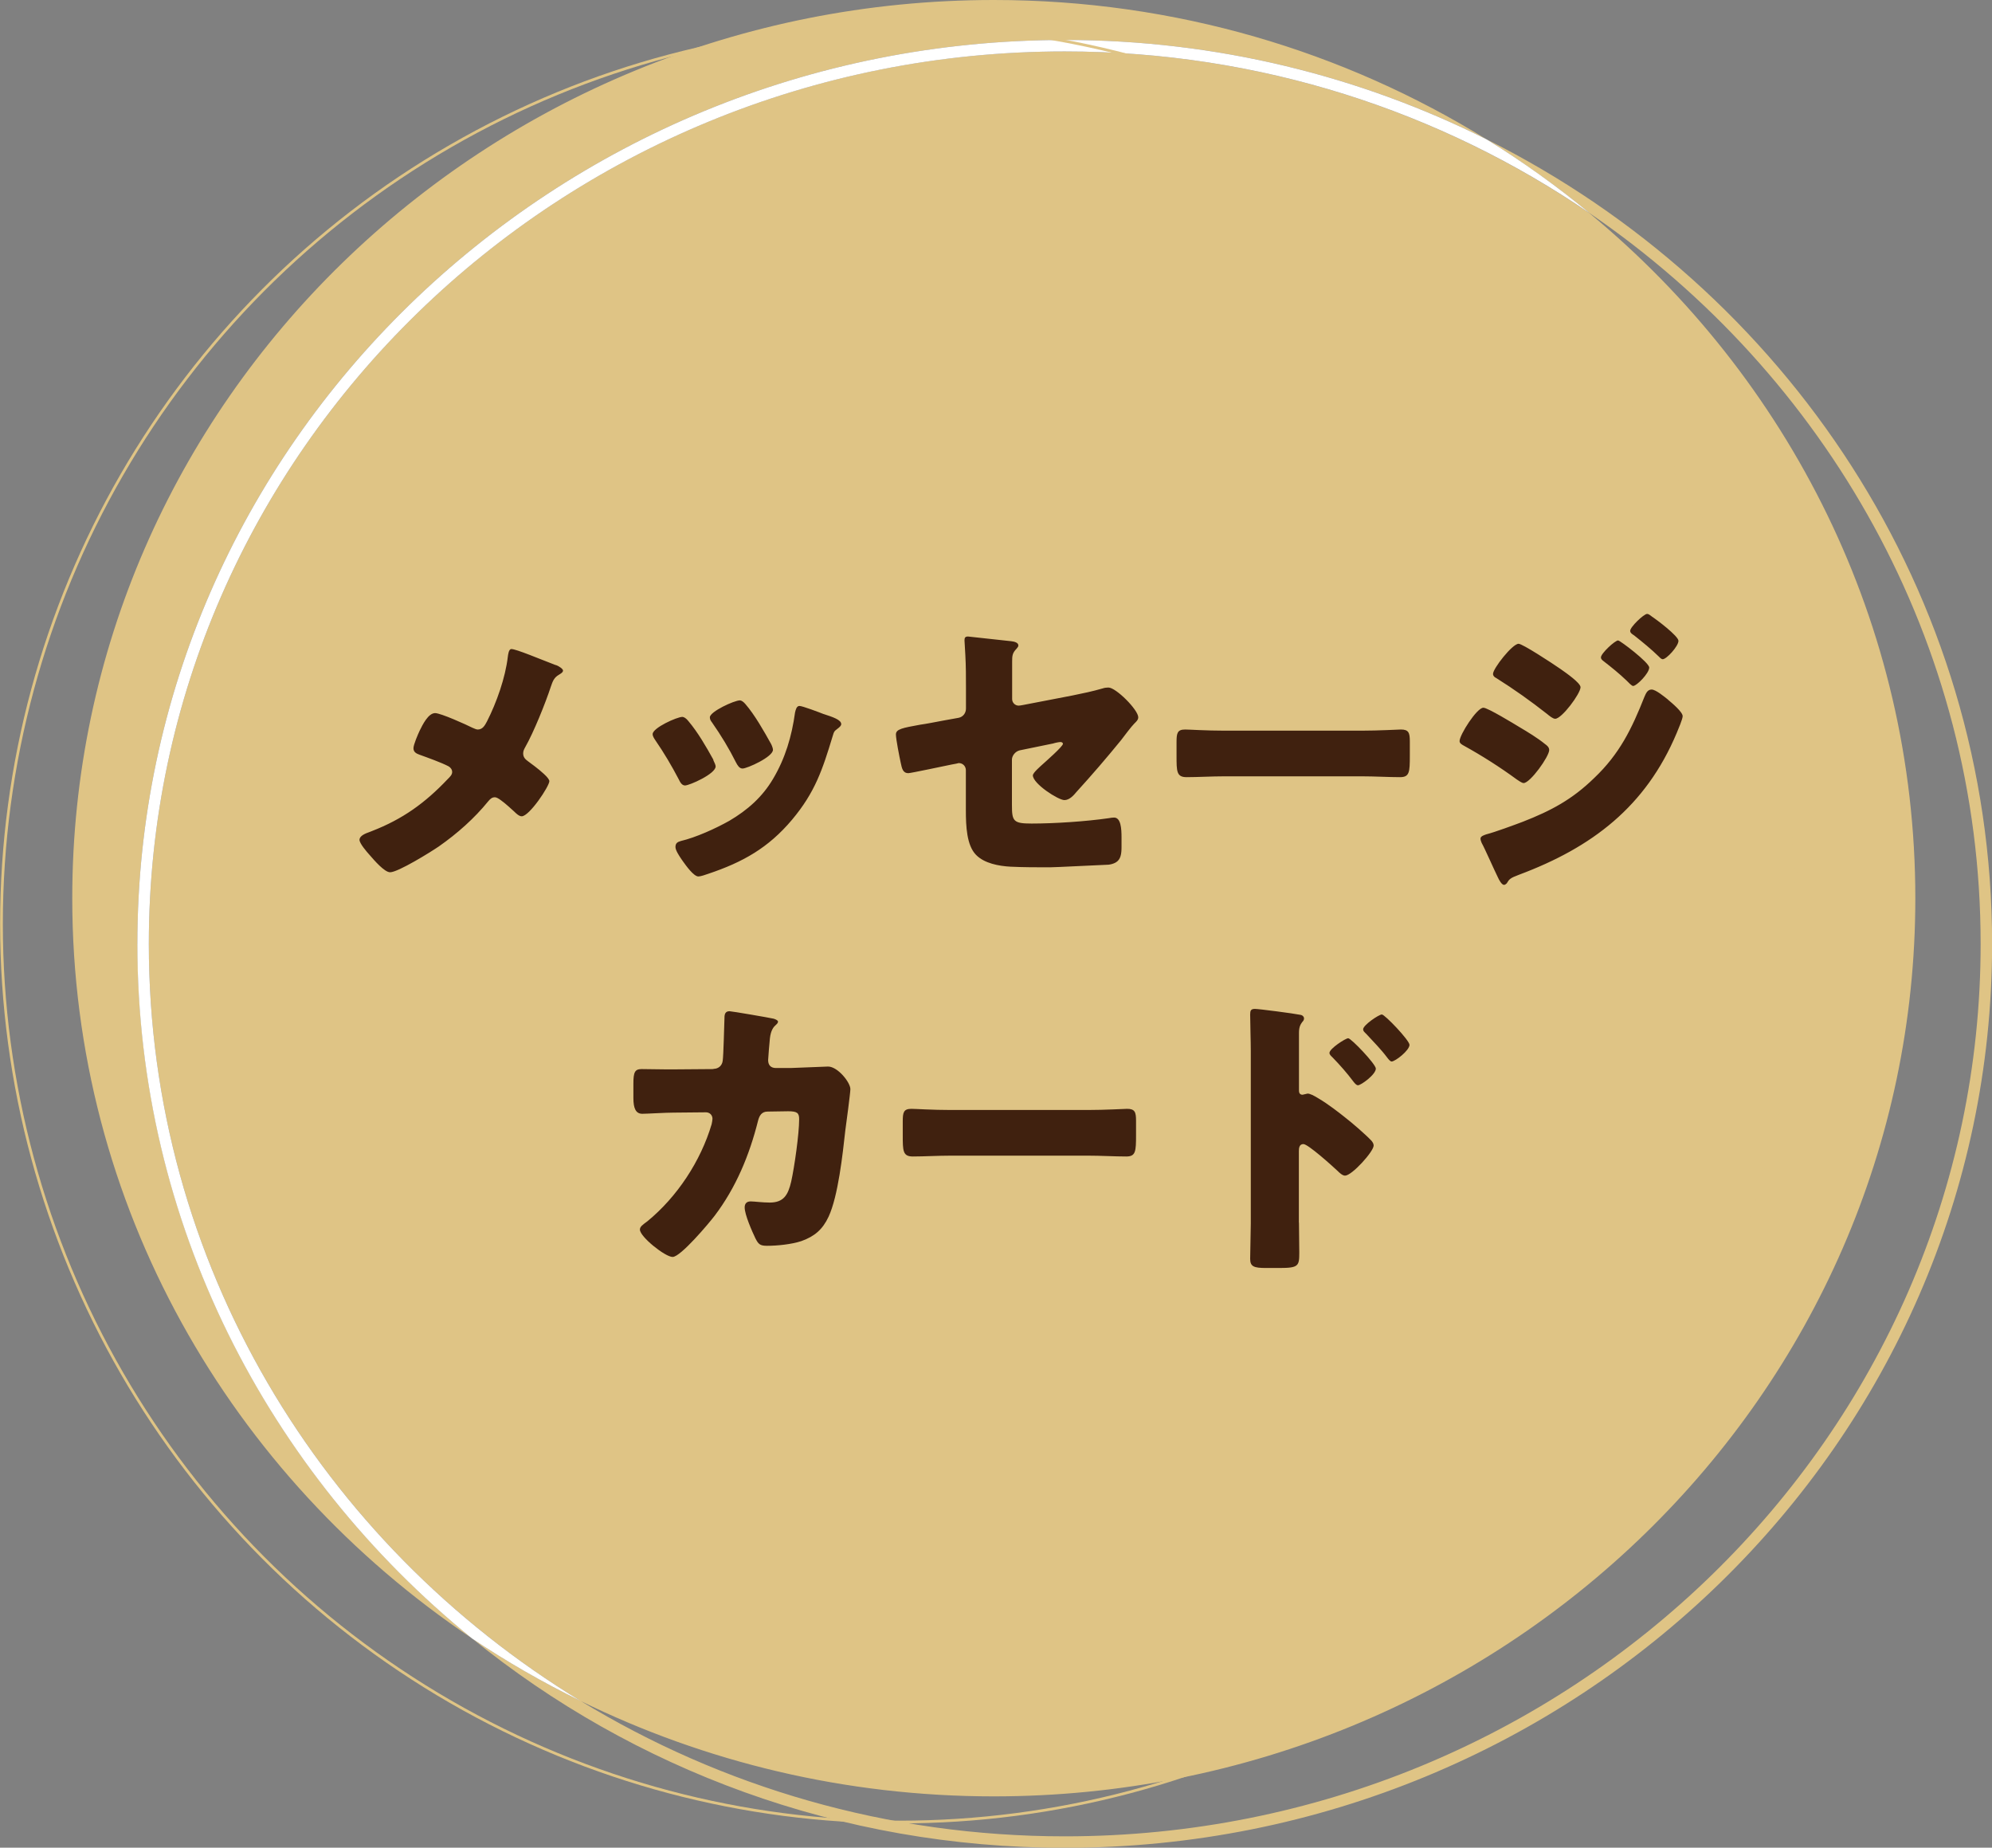
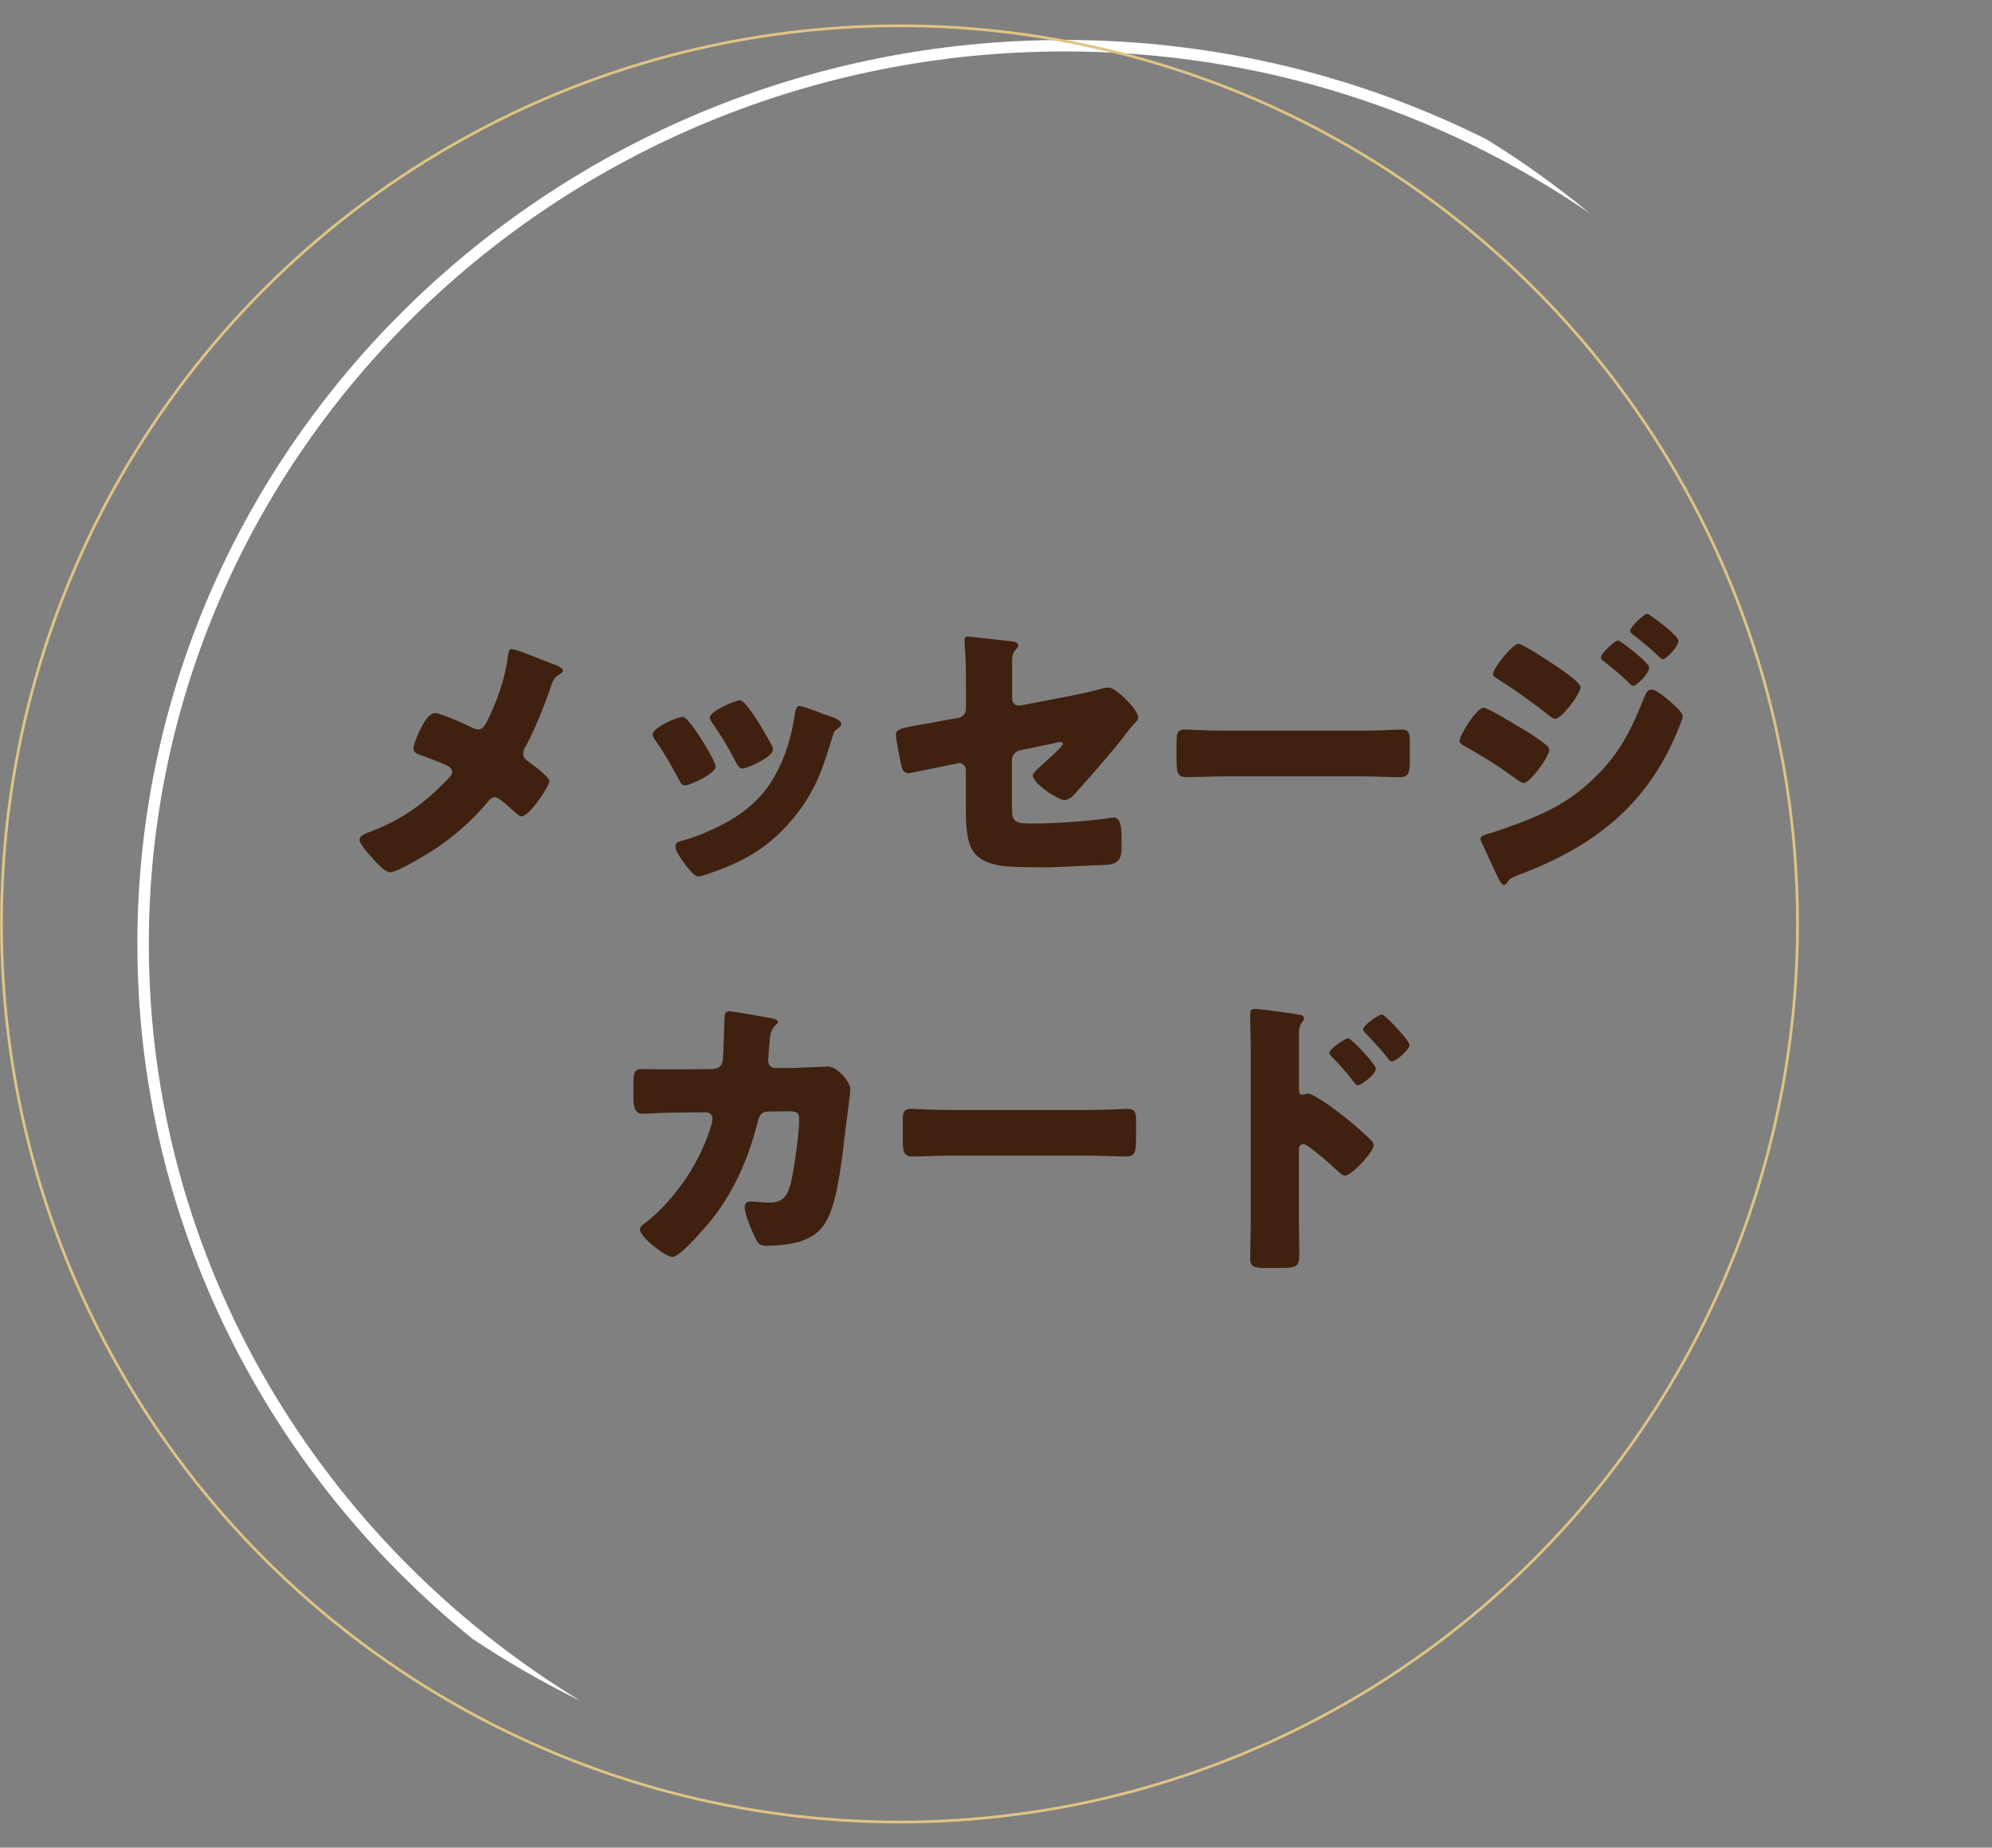
<svg xmlns="http://www.w3.org/2000/svg" viewBox="0 0 189.39 175.65">
  <rect x="0" y="0" width="189.39" height="175.65" fill="#808080" stroke="none" />
  <defs>
    <style>.cls-1 { fill: #40210f; } .cls-2 { fill: #dfc485; } .cls-3 { fill: #fff; } .cls-4, .cls-5 { fill: none; } .cls-5 { stroke: #dfc485; stroke-miterlimit: 10; stroke-width: .26px; }</style>
  </defs>
  <g id="_レイヤー_1-2">
    <path class="cls-4" d="M182.11 85.38c0 47.16-39.23 85.38-87.62 85.38-14.13 0-27.46-3.28-39.28-9.07 13.36 8.14 29.13 12.86 46.02 12.86 48.01 0 87.07-38.06 87.07-84.84 0-28.7-14.72-54.1-37.17-69.46 18.94 15.66 30.98 39.02 30.98 65.12z" />
-     <path class="cls-2" d="M14.15 89.73c0 30.33 16.43 56.97 41.05 71.97 11.82 5.79 25.15 9.07 39.28 9.07 48.39 0 87.62-38.23 87.62-85.38 0-26.1-12.03-49.46-30.98-65.12-14.14-9.68-31.35-15.38-49.91-15.38-48 0-87.06 38.06-87.06 84.84zM13.06 89.73c0-47.39 39.55-85.93 88.17-85.93 14.44 0 28.07 3.42 40.11 9.45-13.56-8.38-29.62-13.25-46.85-13.25-48.39 0-87.62 38.23-87.62 85.38 0 29.21 15.06 54.98 38.02 70.38-19.43-15.77-31.82-39.52-31.82-66.03zM141.34 13.25c3.43 2.12 6.71 4.47 9.8 7.02 22.45 15.36 37.17 40.76 37.17 69.46 0 46.78-39.06 84.84-87.07 84.84-16.89 0-32.66-4.72-46.02-12.86-3.59-1.76-7.04-3.74-10.32-5.94 15.29 12.41 34.93 19.89 56.34 19.89 48.61 0 88.16-38.55 88.16-85.93 0-33.31-19.56-62.23-48.05-76.48z" />
-     <path class="cls-3" d="M14.15 89.73c0-46.78 39.06-84.84 87.08-84.84 18.56 0 35.76 5.7 49.91 15.38-3.09-2.55-6.36-4.9-9.8-7.02-12.04-6.02-25.67-9.45-40.11-9.45-48.62 0-88.17 38.54-88.17 85.93 0 26.52 12.39 50.26 31.82 66.03 3.28 2.2 6.73 4.18 10.32 5.94-24.63-15-41.05-41.65-41.05-71.97z" />
+     <path class="cls-3" d="M14.15 89.73c0-46.78 39.06-84.84 87.08-84.84 18.56 0 35.76 5.7 49.91 15.38-3.09-2.55-6.36-4.9-9.8-7.02-12.04-6.02-25.67-9.45-40.11-9.45-48.62 0-88.17 38.54-88.17 85.93 0 26.52 12.39 50.26 31.82 66.03 3.28 2.2 6.73 4.18 10.32 5.94-24.63-15-41.05-41.65-41.05-71.97" />
    <circle class="cls-5" cx="85.52" cy="87.83" r="85.38" />
    <path class="cls-1" d="M52.82 63.21c.4.14.71.4.71.54 0 .17-.25.31-.4.4-.48.28-.59.65-.76 1.13-.51 1.56-1.64 4.36-2.43 5.74-.11.2-.2.37-.2.6 0 .4.25.59.45.74.23.17 1.02.74 1.53 1.22.31.28.51.54.51.68 0 .48-1.9 3.34-2.63 3.34-.25 0-.54-.28-.71-.45-.23-.2-.79-.74-1.27-1.08-.23-.17-.43-.28-.57-.28-.28 0-.45.17-.62.37-1.33 1.64-2.97 3.09-4.7 4.3-.74.51-3.88 2.46-4.64 2.46-.54 0-1.53-1.16-1.92-1.61-.31-.34-.99-1.13-.99-1.47 0-.4.59-.62.99-.76l.2-.08c2.91-1.13 5.04-2.66 7.19-4.93.23-.23.43-.42.43-.68 0-.23-.14-.42-.34-.54-.71-.37-1.98-.82-2.75-1.1-.31-.11-.59-.25-.59-.62 0-.34.43-1.33.59-1.67.28-.57.82-1.67 1.47-1.67.54 0 2.97 1.1 3.54 1.39.2.08.37.17.51.17.48 0 .68-.4.88-.77.91-1.78 1.75-4.16 1.98-6.14.03-.2.08-.74.34-.74.45 0 2.66.93 4.22 1.53zM67.81 72.24c.14.28.23.51.23.62 0 .71-2.49 1.81-2.91 1.81-.31 0-.48-.34-.59-.57-.68-1.3-1.42-2.55-2.24-3.74-.11-.17-.25-.37-.25-.57 0-.6 2.32-1.64 2.83-1.64.14 0 .37.14.57.4.91 1.08 1.67 2.4 2.38 3.68zm10.5-4.36c.85.28 1.67.54 1.67.96 0 .14-.14.28-.37.45-.25.2-.31.2-.45.71-.96 3.17-1.67 5.32-3.85 7.92-2.26 2.69-4.7 4.05-7.98 5.15-.23.08-.71.25-.93.25-.45 0-1.19-1.05-1.47-1.44l-.14-.2c-.23-.34-.57-.85-.57-1.16 0-.37.2-.48.51-.57 1.44-.34 3.31-1.19 4.61-1.92 1.73-1.02 3.14-2.26 4.16-3.99 1.16-1.95 1.78-4.05 2.09-6.31.06-.25.14-.62.42-.62s1.92.62 2.29.77zm-7.45-.96c.91 1.05 1.78 2.6 2.46 3.82.11.23.17.43.17.54 0 .68-2.46 1.78-2.89 1.78-.31 0-.48-.31-.62-.57-.68-1.36-1.42-2.57-2.29-3.82-.11-.14-.2-.28-.2-.48 0-.54 2.32-1.61 2.86-1.61.14 0 .34.14.51.34zM96.21 76.54c0 1.53.14 1.75 1.87 1.75 2.18 0 5.18-.2 7.33-.51.14-.03.37-.06.51-.06.65 0 .71 1.05.71 1.9v.88c0 .65-.06 1.22-.57 1.5-.2.11-.43.17-.65.2-.91.03-5.04.25-5.6.25-1.25 0-2.49 0-3.74-.06-1.1-.06-2.49-.31-3.28-1.13-.88-.9-.96-2.72-.96-4.22v-3.82c0-.37-.28-.68-.68-.68l-.25.06-.43.08c-.54.11-3.88.82-4.1.82-.54 0-.62-.45-.74-1.02-.11-.51-.45-2.21-.45-2.66 0-.51.62-.62 2.32-.93.59-.08 1.33-.23 2.24-.4l1.39-.25c.43-.08.71-.45.71-.88v-1.95c0-1.05 0-2.09-.06-3.14l-.08-1.39c0-.25.06-.37.34-.37l4.13.45c.23.03.65.11.65.4 0 .11-.06.17-.17.31-.4.4-.42.68-.42 1.22v3.57c0 .34.28.62.62.62.06 0 .28-.03.42-.06l4.67-.9c.99-.2 1.95-.4 2.91-.68.17-.06.37-.08.54-.08.71 0 2.83 2.12 2.83 2.83 0 .25-.2.42-.37.59-.26.25-.99 1.22-1.27 1.59-1.36 1.67-2.77 3.31-4.22 4.9-.28.34-.68.79-1.16.79-.59 0-3-1.56-3-2.35 0-.25.74-.88.96-1.08.25-.23 1.9-1.67 1.9-1.92 0-.08-.08-.17-.23-.17s-.54.08-.71.14l-3.17.65c-.45.11-.74.54-.74.88v4.33zM129.45 69.46c1.67 0 3.48-.11 3.74-.11.74 0 .85.31.85 1.13v1.36c0 1.56-.03 2.04-.93 2.04-1.1 0-2.41-.08-3.65-.08h-13.02c-1.24 0-2.57.08-3.62.08-.96 0-.96-.54-.96-2.04v-1.3c0-.85.08-1.19.82-1.19.4 0 1.98.11 3.76.11h13.02zM141.04 67.28c.4 0 2.91 1.53 3.42 1.84.76.45 1.75 1.05 2.43 1.61.2.14.4.31.4.57 0 .62-1.81 3.14-2.43 3.14-.17 0-.48-.23-.65-.34-1.58-1.16-3.31-2.26-5.01-3.2-.2-.11-.43-.23-.43-.45 0-.59 1.64-3.17 2.26-3.17zm17.55-.76c.37.31 1.39 1.16 1.39 1.56 0 .28-.43 1.27-.57 1.61-2.94 6.99-8.04 10.87-15 13.47-.82.31-.91.4-1.16.82-.06.06-.17.14-.25.14-.23 0-.48-.48-.57-.68-.37-.74-1.27-2.8-1.56-3.31-.06-.14-.11-.28-.11-.42 0-.23.4-.34.57-.4.79-.2 2.63-.88 3.45-1.19 2.69-1.05 4.7-2.12 6.79-4.16 2.41-2.29 3.57-4.67 4.78-7.73.14-.31.28-.68.68-.68s1.24.71 1.56.96zm-10.22-2.92c.57.4 1.9 1.33 1.9 1.73 0 .6-1.78 3-2.41 3-.23 0-.59-.31-.76-.45-1.59-1.25-3.14-2.35-4.84-3.42-.17-.08-.31-.2-.31-.4 0-.51 1.84-2.86 2.43-2.86.37 0 3.14 1.81 3.99 2.4zm5.49-2.71c.17 0 2.94 2.09 2.94 2.57 0 .54-1.19 1.75-1.53 1.75-.14 0-.45-.34-.62-.51-.71-.68-1.42-1.25-2.18-1.84-.14-.11-.26-.2-.26-.37 0-.37 1.33-1.61 1.64-1.61zm3.17-2.29c.45.28 2.55 1.87 2.55 2.32 0 .51-1.13 1.75-1.5 1.75-.11 0-.26-.14-.34-.23-.76-.74-1.56-1.39-2.38-2.04-.17-.11-.37-.23-.37-.43 0-.37 1.3-1.61 1.61-1.61.14 0 .28.12.43.23zM67.83 101.61c.48 0 .82-.31.88-.76.08-.51.14-3.4.17-4.1 0-.34.08-.62.48-.62.2 0 3.82.62 4.19.71.11.03.42.14.42.28 0 .11-.08.2-.2.31-.2.17-.48.48-.57 1.27-.03.25-.17 1.92-.17 2.07 0 .48.25.76.74.76h1.39c.88-.03 3.51-.14 3.57-.14.91 0 2.12 1.5 2.12 2.15 0 .34-.4 3.34-.48 3.91-.25 2.26-.68 6.25-1.59 8.21-.57 1.22-1.33 1.87-2.58 2.32-.93.31-2.29.45-3.28.45-.68 0-.82-.17-1.1-.71-.31-.65-1.02-2.24-1.02-2.94 0-.37.2-.57.57-.57.34 0 1.13.11 1.81.11 1.36 0 1.75-.76 2.04-1.98.31-1.39.76-4.56.76-5.94 0-.59-.17-.76-1.05-.76l-1.95.03c-.57 0-.79.4-.91.88-.82 3.26-2.09 6.34-4.13 9.03-.54.71-3.23 3.91-3.99 3.91-.71 0-3.11-1.92-3.11-2.6 0-.28.25-.45.71-.79 2.83-2.32 5.07-5.72 6.11-9.23.03-.14.08-.4.08-.51 0-.37-.28-.62-.62-.62l-3.08.03c-.79 0-2.52.11-2.97.11-.62 0-.85-.51-.85-1.5v-1.36c0-1.1.14-1.39.79-1.39l2.38.03h.59l3.85-.03zM103.42 105.52c1.67 0 3.48-.11 3.74-.11.74 0 .85.31.85 1.13v1.36c0 1.56-.03 2.04-.93 2.04-1.1 0-2.41-.08-3.65-.08h-13.02c-1.24 0-2.57.08-3.62.08-.96 0-.96-.54-.96-2.04v-1.3c0-.85.08-1.19.82-1.19.4 0 1.98.11 3.76.11h13.02zM123.5 116.24l.03 2.83c0 1.27-.06 1.47-1.87 1.47h-1.3c-1.16 0-1.5-.14-1.5-.88l.06-3.37v-16.33c0-.99-.06-2.72-.06-3.51 0-.37.06-.54.45-.54.37 0 3.68.43 4.36.57.17.03.31.17.31.34 0 .14-.08.25-.17.34-.14.2-.31.42-.31 1.02v5.49c0 .14.03.4.34.4l.48-.11c.23 0 .62.2 1.02.45.93.54 2.07 1.44 2.46 1.75.74.57 1.98 1.64 2.6 2.29.11.14.2.28.2.45 0 .57-2.07 2.86-2.72 2.86-.25 0-.54-.28-.71-.45-.48-.45-2.8-2.55-3.25-2.55-.4 0-.43.4-.43.68v6.79zm7.31-14.66c0 .57-1.41 1.59-1.7 1.59-.17 0-.34-.23-.45-.37-.59-.79-1.27-1.56-1.95-2.26-.17-.17-.31-.28-.31-.45 0-.4 1.53-1.39 1.78-1.39.28 0 2.63 2.46 2.63 2.89zm3.2-2.26c0 .54-1.36 1.59-1.7 1.59-.14 0-.31-.23-.42-.37-.59-.79-1.3-1.5-1.98-2.24-.2-.2-.31-.28-.31-.45 0-.4 1.5-1.41 1.78-1.41s2.63 2.46 2.63 2.89z" />
  </g>
</svg>